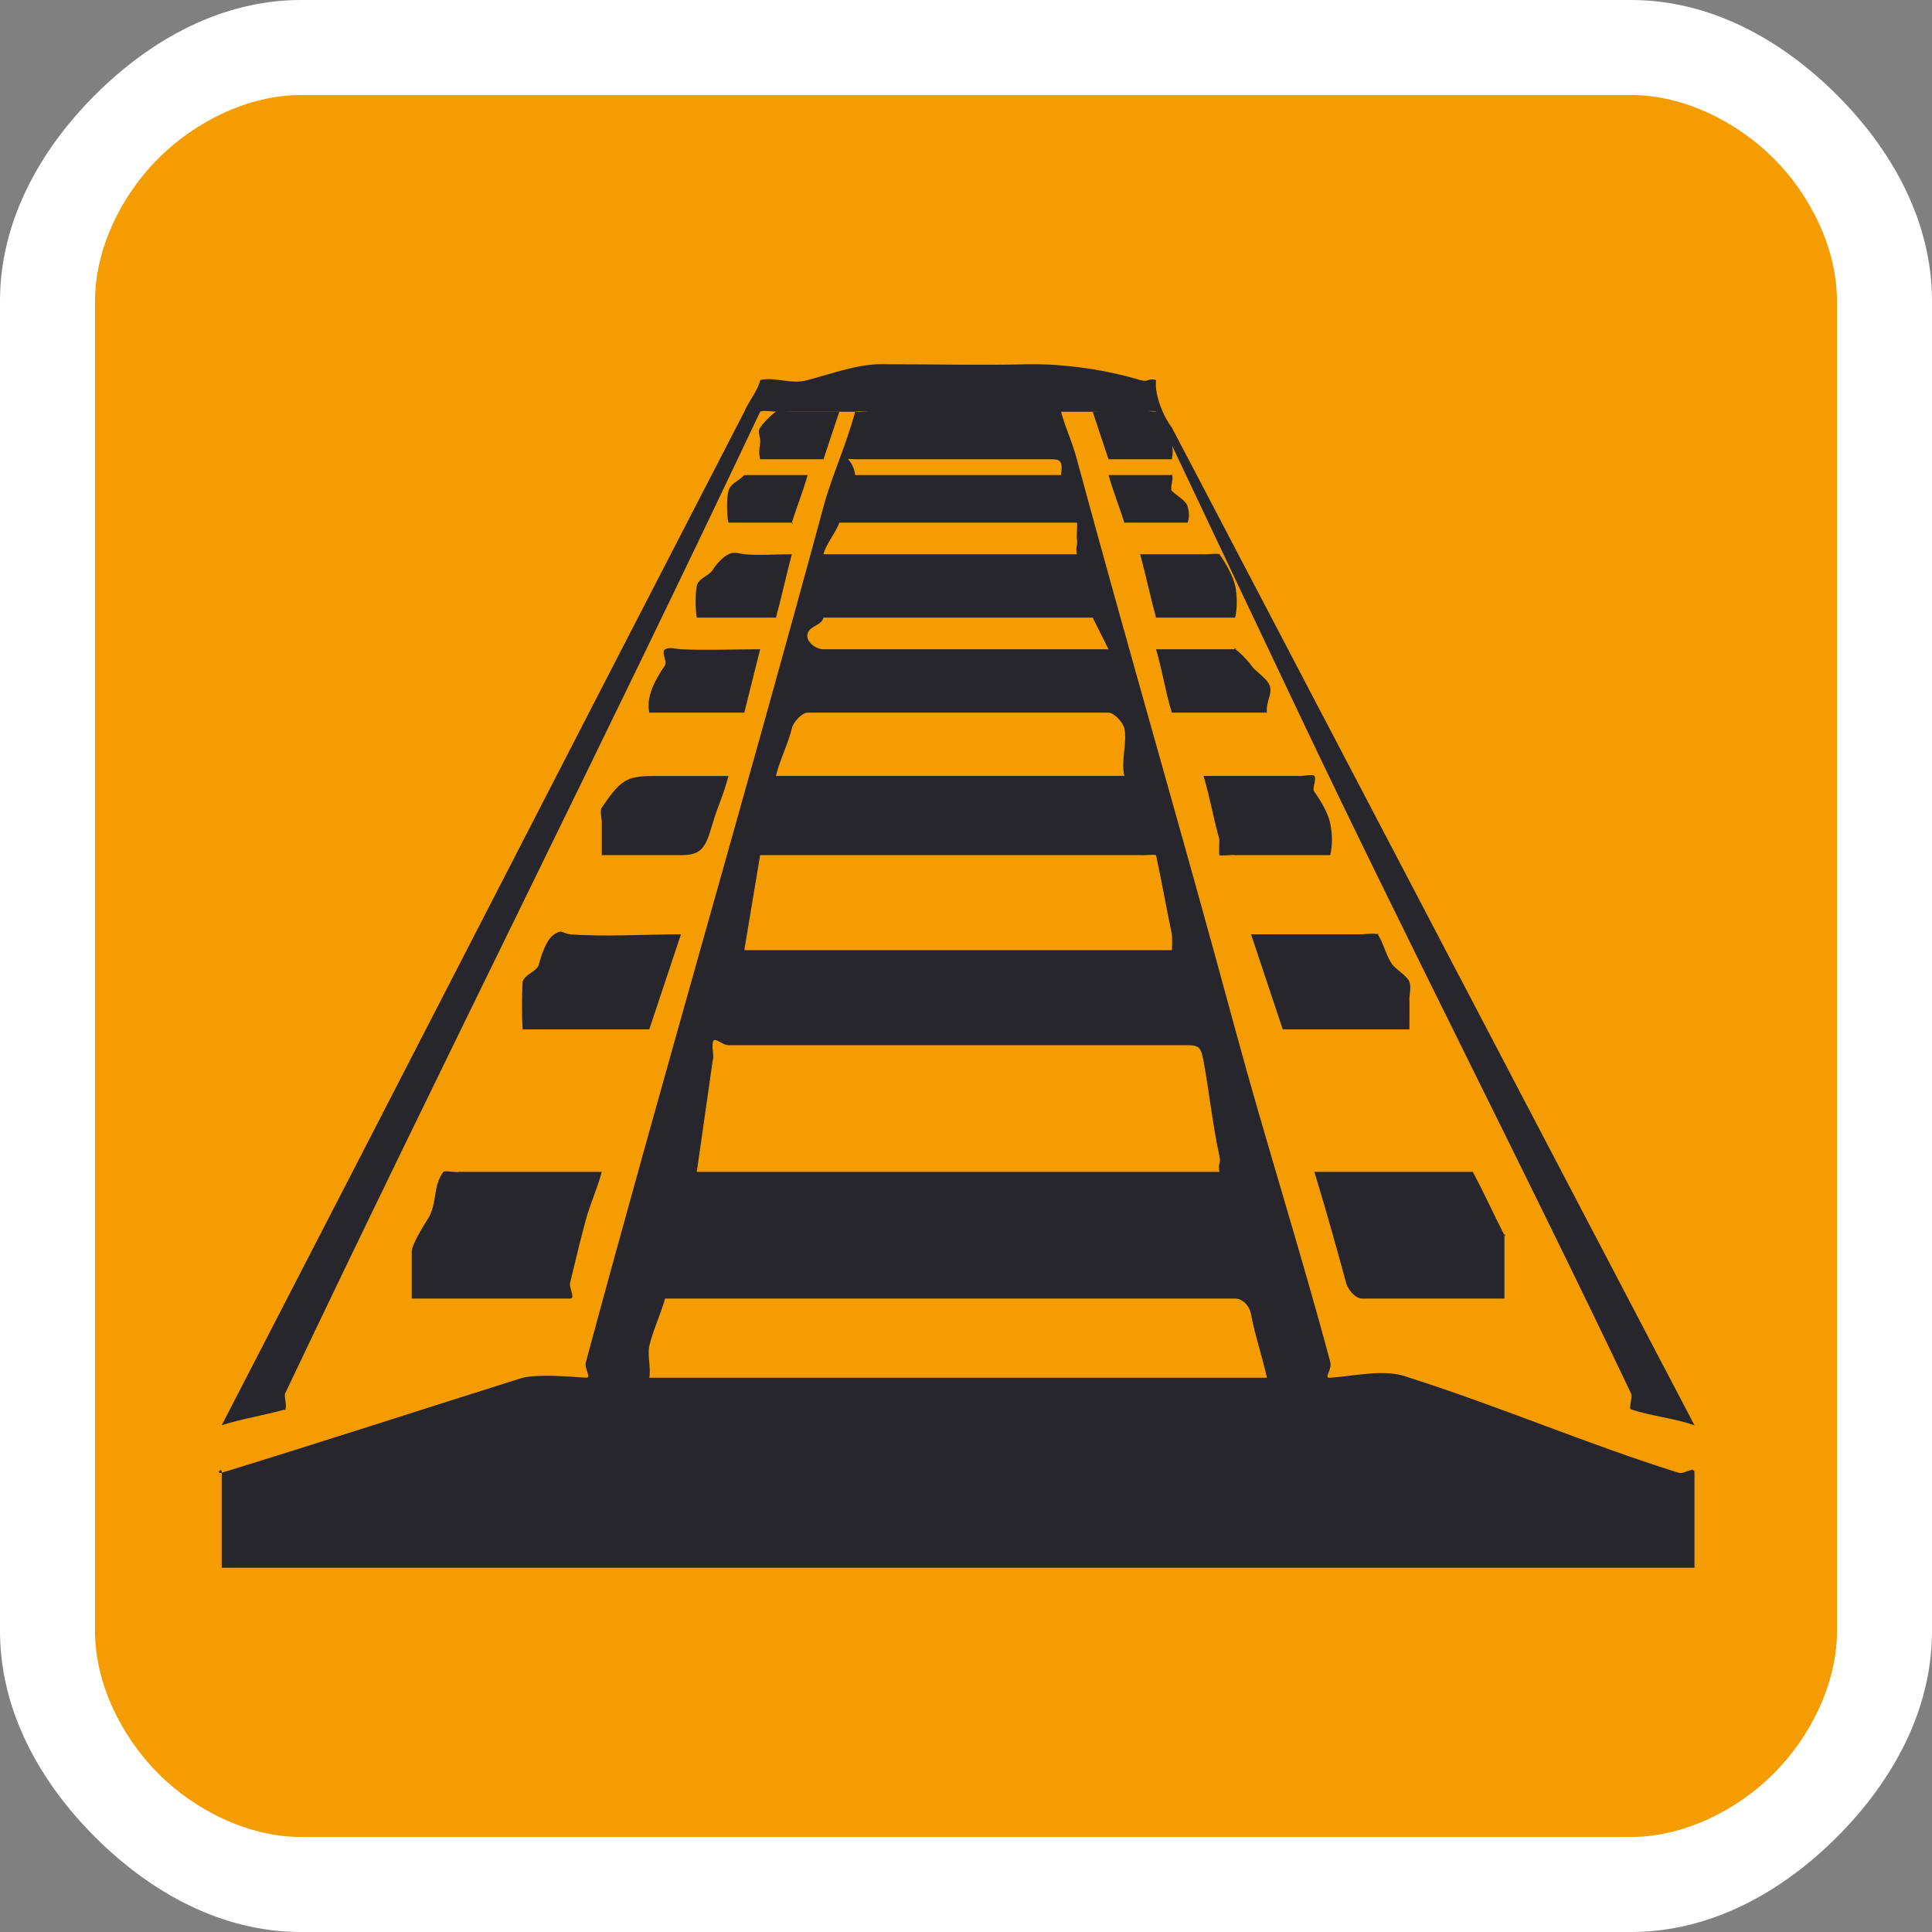
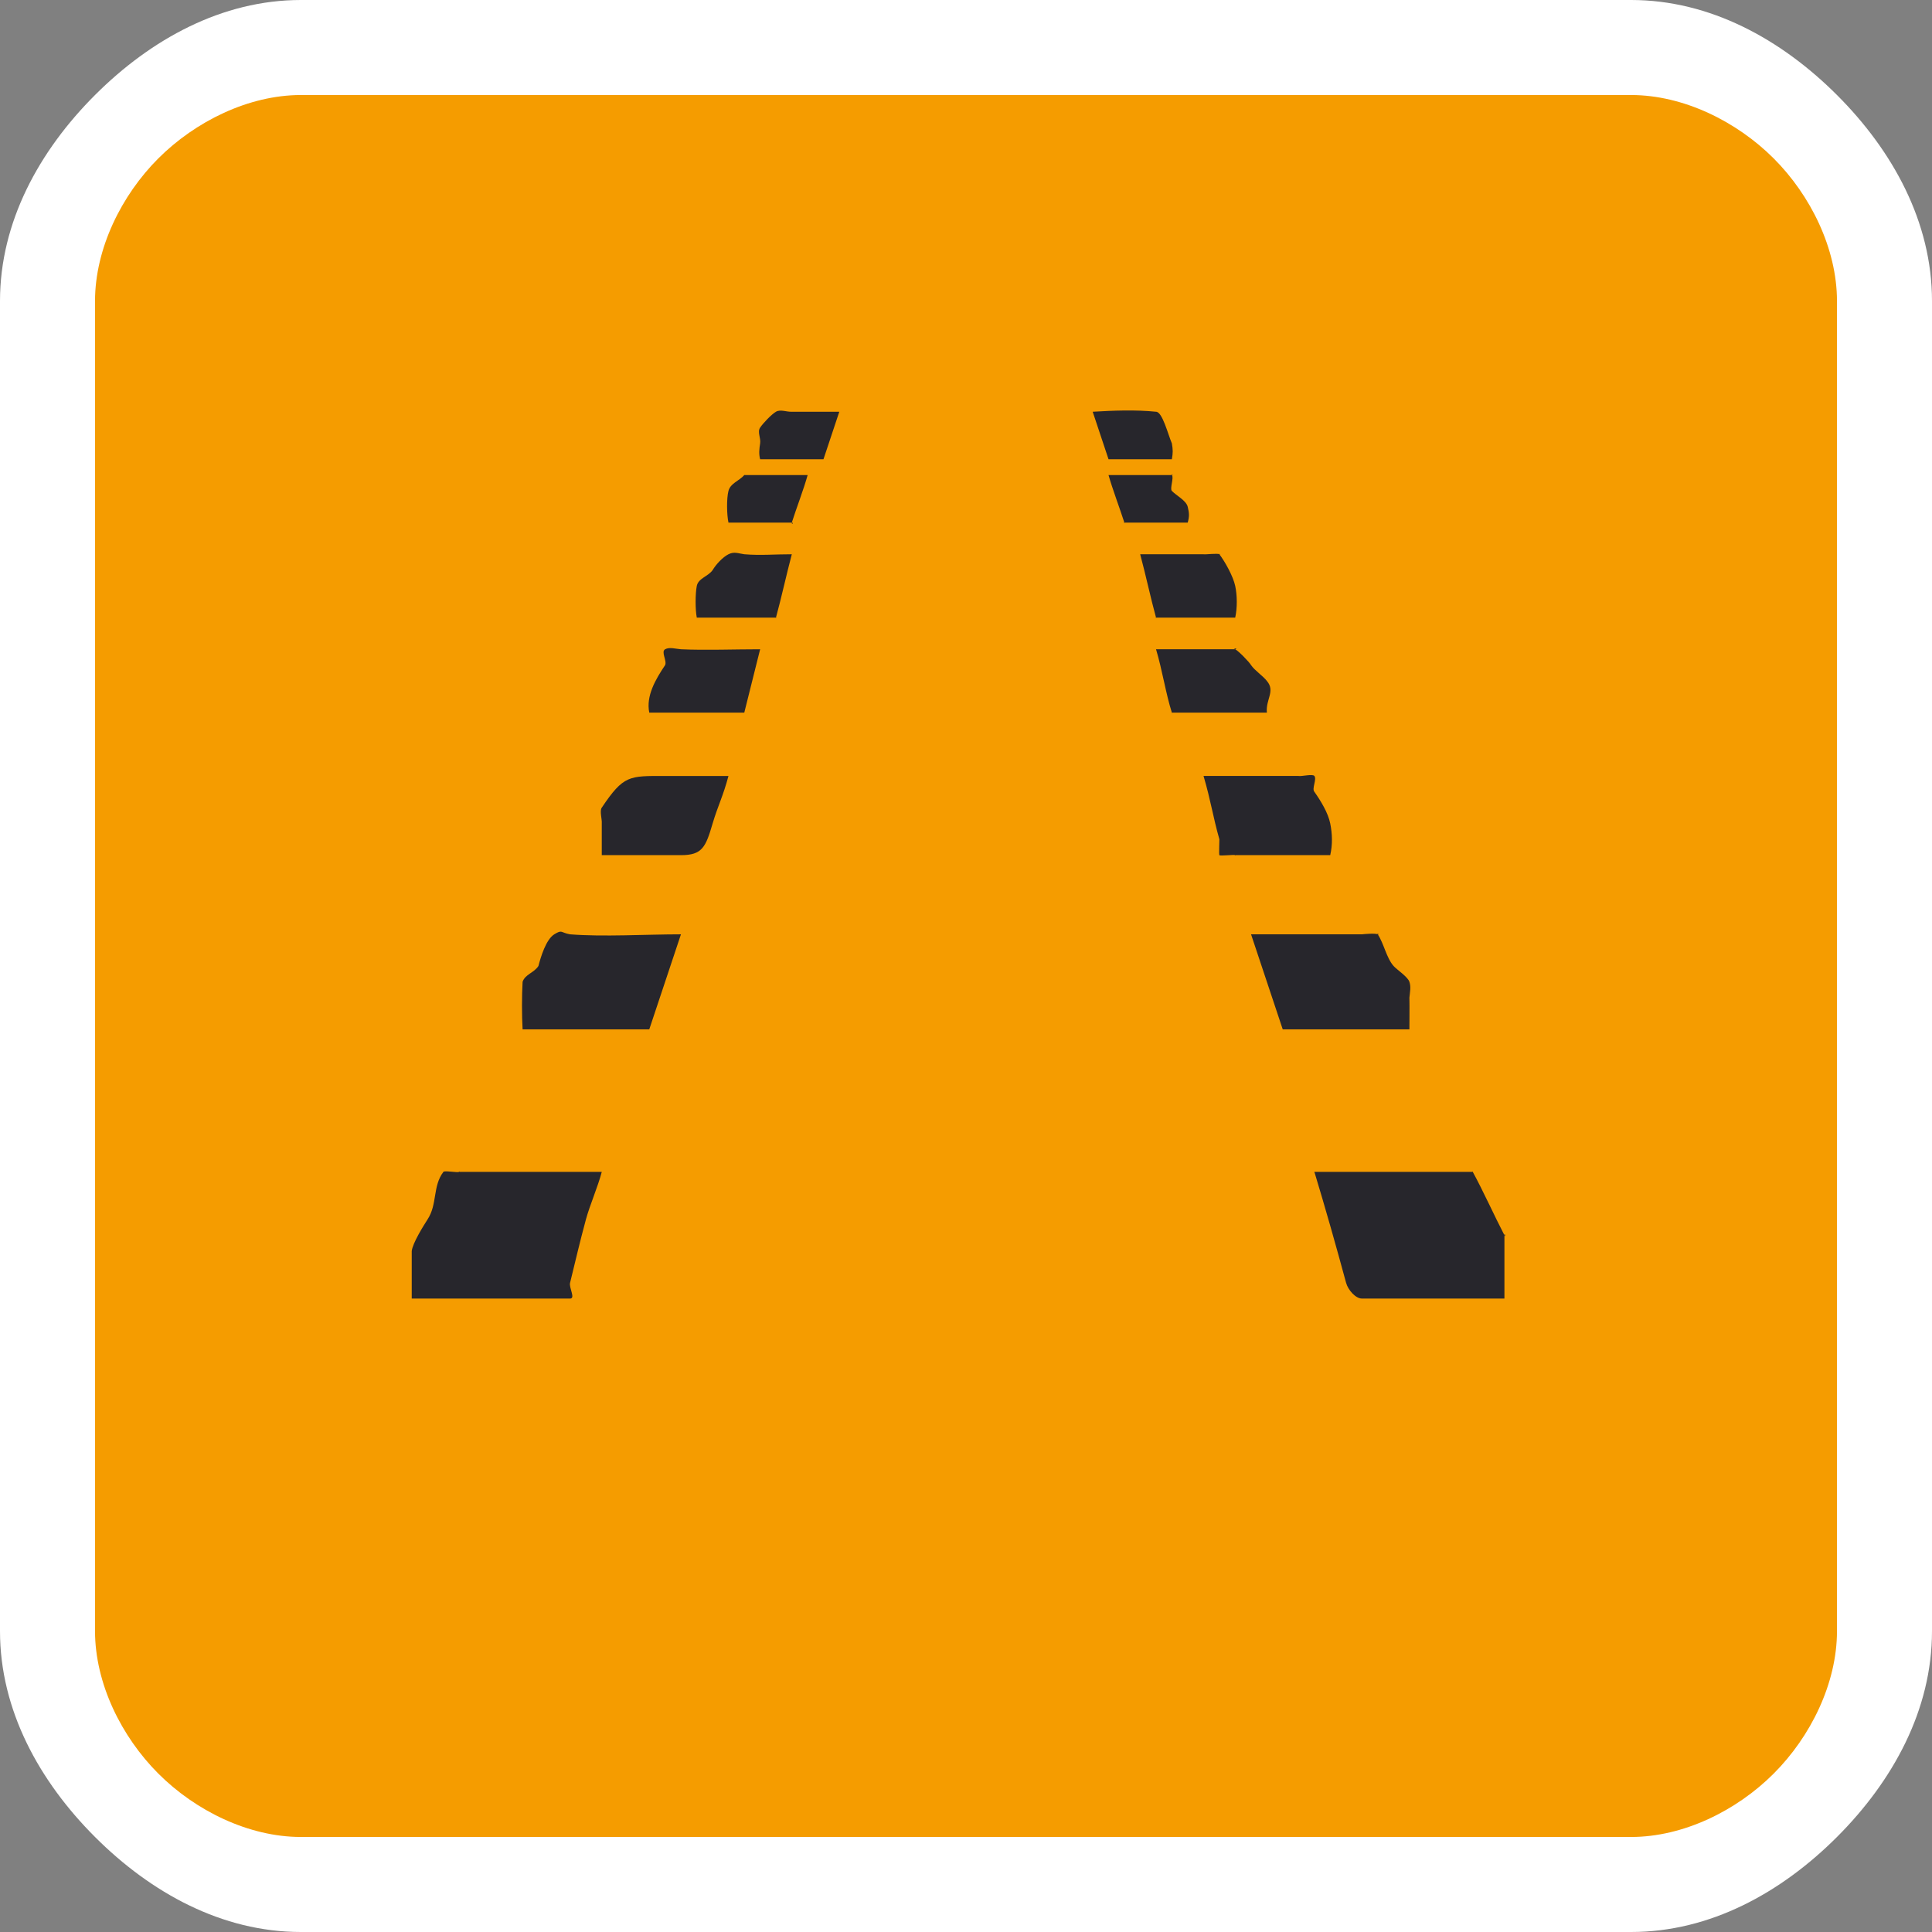
<svg xmlns="http://www.w3.org/2000/svg" width="160" height="160" viewBox="0 0 160 160" fill="none">
  <rect x="0" y="0" width="160" height="160" fill="#808080" stroke="none" />
  <g clip-path="url(#clip0_944_11509)">
    <path d="M135.082 3.935H24.918C13.572 3.935 3.934 13.572 3.934 24.918V135.082C3.934 146.428 13.572 156.066 24.918 156.066H135.082C146.428 156.066 156.066 146.428 156.066 135.082V24.918C156.066 13.572 146.428 3.935 135.082 3.935Z" fill="#F59C00" />
    <path d="M135.082 7.869C139.415 7.873 143.82 10.053 146.885 13.115C149.95 16.177 152.122 20.585 152.131 24.918V135.082C152.127 139.417 149.951 143.82 146.885 146.885C143.82 149.951 139.417 152.127 135.082 152.131H24.918C20.583 152.127 16.18 149.951 13.115 146.885C10.049 143.82 7.873 139.417 7.869 135.082V24.918C7.878 20.585 10.05 16.177 13.115 13.115C16.18 10.053 20.585 7.873 24.918 7.869H135.082ZM135.082 0H24.918C18.383 -1.48179e-06 12.492 3.249 7.869 7.869C3.246 12.489 0.004 18.383 0 24.918V135.082C0 141.62 3.246 147.508 7.869 152.131C12.492 156.754 18.38 160 24.918 160H135.082C141.62 160 147.508 156.754 152.131 152.131C156.754 147.508 160 141.62 160 135.082V24.918C159.996 18.383 156.754 12.489 152.131 7.869C147.508 3.249 141.617 -1.48179e-06 135.082 0V0Z" fill="white" />
-     <path d="M18.361 118.033C18.559 117.633 18.228 118.283 18.361 118.033C32.717 90.272 47.283 61.859 61.639 34.098C61.917 33.367 62.832 32.249 62.951 31.475C64.177 31.175 65.494 31.875 66.885 31.475C69.019 30.916 71.24 30.057 73.443 30.164C77.369 30.164 81.303 30.264 85.246 30.164C88.229 30.135 91.567 30.618 94.426 31.475C95.205 31.692 94.976 31.276 95.738 31.475C95.592 32.663 96.32 34.464 97.049 35.41L140.328 118.033V118.033C138.572 117.433 136.739 117.271 135.082 116.721C134.85 116.721 135.215 115.693 135.082 115.41C126.137 96.61 116.453 77.805 107.541 59.016C103.554 50.622 99.725 42.526 95.738 34.098C95.671 33.886 95.921 34.222 95.738 34.098C95.554 33.974 94.647 34.08 94.426 34.098C92.223 34.098 90.089 34.098 87.869 34.098C88.333 35.764 88.733 36.367 89.18 38.033C93.432 53.756 98.043 69.511 102.295 85.246C104.73 94.24 107.762 103.776 110.164 112.787C110.346 113.436 109.568 114.165 110.164 114.098C112.341 113.951 114.687 113.304 116.721 114.098C124.126 116.447 131.678 119.685 139.016 121.967C139.513 122.117 140.328 121.368 140.328 121.967C140.328 124.382 140.328 127.371 140.328 129.836H18.361V127.213C18.361 125.847 18.361 123.333 18.361 121.967C18.361 121.384 17.847 122.134 18.361 121.967C26.5 119.469 35.173 116.652 43.279 114.098C44.759 113.786 47.015 113.996 48.525 114.098C49.038 114.098 48.359 113.386 48.525 112.787C54.963 88.924 61.736 65.852 68.197 41.967C68.876 39.435 70.091 36.847 70.82 34.098H69.508C67.769 34.098 66.002 34.098 64.262 34.098C64.028 34.078 63.144 33.965 62.951 34.098C62.757 34.232 63.015 33.871 62.951 34.098C50.107 61.281 36.494 88.282 23.607 115.41C23.517 115.663 23.803 116.539 23.607 116.721C23.41 116.904 23.865 116.651 23.607 116.721C22.149 117.154 19.934 117.516 18.361 118.033ZM100.984 97.049C100.835 96.216 101.149 96.471 100.984 95.738C100.42 93.139 100.153 90.467 99.672 87.869C99.457 86.803 99.355 86.557 98.361 86.557H60.328C59.715 86.557 58.983 85.591 59.016 86.557C58.97 87.016 59.158 87.43 59.016 87.869L57.705 97.049H100.984ZM104.918 114.098C104.537 112.316 103.921 110.585 103.607 108.852C103.474 108.103 102.875 107.541 102.295 107.541H56.394C56.244 107.541 55.198 107.541 55.082 107.541C54.966 107.541 55.132 107.341 55.082 107.541C54.8 108.59 54.002 110.393 53.77 111.475C53.605 112.242 53.92 113.282 53.77 114.098H104.918ZM97.049 78.689C97.078 78.484 97.078 77.581 97.049 77.377C96.618 75.328 96.185 72.868 95.738 70.82C95.728 70.704 95.792 70.922 95.738 70.82C95.683 70.717 95.827 70.893 95.738 70.82C95.648 70.747 94.537 70.852 94.426 70.82C94.315 70.787 94.541 70.806 94.426 70.82C84.305 70.82 74.384 70.82 64.262 70.82H62.951L61.639 78.689H97.049ZM93.115 64.262C92.817 62.88 93.363 61.577 93.115 60.328C93.015 59.845 92.267 59.016 91.803 59.016C83.234 59.016 75.444 59.016 66.885 59.016C66.405 59.016 65.673 59.828 65.574 60.328C65.574 60.544 65.607 60.111 65.574 60.328C65.342 61.394 64.494 63.163 64.262 64.262H93.115ZM90.492 51.148H68.197C68.031 51.814 67.084 51.809 66.885 52.459C66.686 53.108 67.534 53.77 68.197 53.77C75.861 53.77 82.805 53.77 90.492 53.77H91.803L90.492 51.148ZM89.18 45.902C89.048 45.252 89.28 45.173 89.18 44.59C89.177 44.489 89.224 44.681 89.18 44.59C89.137 44.499 89.257 43.344 89.18 43.279C89.104 43.213 89.276 43.308 89.18 43.279C89.084 43.249 89.28 43.267 89.18 43.279C87.408 43.279 85.707 43.279 83.934 43.279H69.508C69.276 43.279 69.558 43.112 69.508 43.279C69.291 43.995 68.333 45.165 68.197 45.902H89.18ZM70.82 39.344H87.869C88.068 37.928 87.7 38.033 86.557 38.033H70.82C69.627 37.983 70.638 37.878 70.82 39.344V39.344ZM70.82 34.098V34.098H85.246C85.925 34.098 85.862 34.098 86.557 34.098C86.707 34.098 86.425 34.198 86.557 34.098C86.408 34.015 86.723 34.098 86.557 34.098H72.131C71.939 34.125 70.989 34.004 70.82 34.098V34.098Z" fill="#27262C" />
    <path d="M108.852 97.049H121.967C122.071 97.066 121.878 96.99 121.967 97.049C122.056 97.108 121.907 96.957 121.967 97.049C122.775 98.516 123.815 100.81 124.59 102.295C124.731 102.577 124.582 101.975 124.59 102.295C124.59 103.866 124.59 105.918 124.59 107.541V107.541C120.762 107.541 116.631 107.541 112.787 107.541C112.27 107.541 111.637 106.834 111.475 106.229C110.652 103.191 109.773 100.087 108.852 97.049C108.82 96.945 108.901 97.325 108.852 97.049Z" fill="#27262C" />
    <path d="M34.098 107.541C34.098 105.991 34.098 105.052 34.098 103.606C34.178 102.937 35.054 101.539 35.41 100.984C36.233 99.73 35.817 98.233 36.721 97.049C36.799 96.92 37.913 97.133 38.033 97.049C38.152 96.965 37.892 97.073 38.033 97.049C41.907 97.049 45.833 97.049 49.836 97.049C49.513 98.286 48.847 99.799 48.525 100.984C47.976 103.021 47.714 104.192 47.213 106.229C47.1 106.63 47.681 107.541 47.213 107.541H34.098Z" fill="#27262C" />
    <path d="M43.279 85.246C43.212 84.066 43.212 82.491 43.279 81.311C43.487 80.683 44.231 80.564 44.59 80C44.782 79.251 45.221 77.797 45.902 77.377C46.583 76.957 46.414 77.24 47.213 77.377C49.974 77.596 53.468 77.377 56.393 77.377L53.77 85.246H43.279Z" fill="#27262C" />
    <path d="M116.721 85.246H106.23L103.607 77.377H112.787C113.012 77.35 113.897 77.275 114.098 77.377C114.3 77.479 113.99 77.181 114.098 77.377C114.606 78.129 114.811 79.316 115.41 80C115.715 80.332 116.576 80.887 116.721 81.311C116.867 81.736 116.76 82.177 116.721 82.623C116.738 83.472 116.721 84.347 116.721 85.246Z" fill="#27262C" />
    <path d="M49.836 70.82C49.836 69.766 49.836 69.15 49.836 68.197C49.869 67.875 49.644 67.143 49.836 66.885C51.654 64.176 52.102 64.263 55.082 64.263H59.016C59.295 64.263 59.968 64.263 60.328 64.263C59.886 65.935 59.459 66.708 59.016 68.197C58.443 70.154 58.162 70.82 56.394 70.82H49.836Z" fill="#27262C" />
    <path d="M99.672 64.262H107.541C107.775 64.315 108.71 64.073 108.852 64.262C109.069 64.54 108.619 65.313 108.852 65.574C109.373 66.313 109.989 67.315 110.164 68.197C110.339 69.078 110.364 69.943 110.164 70.82H102.295C102.196 70.836 102.392 70.843 102.295 70.82C102.198 70.796 102.375 70.879 102.295 70.82C102.215 70.76 101.033 70.905 100.984 70.82C100.935 70.734 100.994 69.606 100.984 69.508C100.45 67.632 100.273 66.302 99.672 64.262Z" fill="#27262C" />
    <path d="M62.951 53.77L61.639 59.016H53.77C53.487 57.637 54.284 56.272 55.082 55.082C55.251 54.718 54.719 53.975 55.082 53.77C55.445 53.565 55.971 53.741 56.394 53.77C58.402 53.862 60.844 53.77 62.951 53.77Z" fill="#27262C" />
    <path d="M104.918 59.016H97.049C96.969 59.008 97.116 59.059 97.049 59.016C96.982 58.973 97.088 59.085 97.049 59.016C96.553 57.47 96.25 55.471 95.738 53.77C97.754 53.77 100.391 53.77 102.295 53.77C102.616 53.75 102.012 53.623 102.295 53.77C102.578 53.918 103.448 54.812 103.607 55.082C103.91 55.531 104.582 55.961 104.918 56.394C105.638 57.244 104.806 57.919 104.918 59.016Z" fill="#27262C" />
    <path d="M102.295 51.148C100.35 51.148 97.683 51.148 95.738 51.148C95.639 51.143 95.822 51.203 95.738 51.148C95.653 51.093 95.787 51.239 95.738 51.148C95.308 49.598 94.891 47.636 94.426 45.902H95.738C97.235 45.902 98.175 45.902 99.672 45.902C99.838 45.934 100.842 45.803 100.984 45.902C101.125 46 100.888 45.752 100.984 45.902C101.463 46.536 102.125 47.728 102.295 48.525C102.465 49.321 102.47 50.352 102.295 51.148V51.148Z" fill="#27262C" />
    <path d="M65.574 45.901C65.137 47.554 64.682 49.622 64.262 51.147C64.214 51.238 64.344 51.093 64.262 51.147C64.18 51.201 64.358 51.143 64.262 51.147C62.298 51.147 59.72 51.147 57.705 51.147C57.575 50.505 57.575 49.167 57.705 48.525C57.835 47.882 58.65 47.738 59.016 47.213C59.298 46.739 59.855 46.139 60.328 45.901C60.8 45.664 61.122 45.829 61.639 45.901C63.016 46.011 64.079 45.901 65.574 45.901Z" fill="#27262C" />
    <path d="M66.885 39.344C66.564 40.508 65.91 42.209 65.574 43.279C65.574 43.499 65.757 43.279 65.574 43.279C63.953 43.279 61.949 43.279 60.328 43.279C60.188 42.632 60.163 41.296 60.328 40.656C60.493 40.015 61.206 39.835 61.639 39.344C61.675 39.301 61.589 39.369 61.639 39.344C61.689 39.32 61.584 39.346 61.639 39.344H66.885Z" fill="#27262C" />
    <path d="M98.361 43.279C96.706 43.279 94.706 43.279 93.115 43.279C92.997 43.252 93.206 43.359 93.115 43.279C93.024 43.199 93.156 43.392 93.115 43.279C92.768 42.188 92.134 40.514 91.803 39.344C93.379 39.344 95.568 39.344 97.049 39.344C97.227 39.37 96.932 39.207 97.049 39.344C97.238 39.534 96.86 40.482 97.049 40.656C97.417 41.042 98.233 41.448 98.361 41.967C98.488 42.486 98.508 42.765 98.361 43.279V43.279Z" fill="#27262C" />
    <path d="M68.197 38.033H62.951C62.833 37.598 62.878 37.167 62.951 36.721C63.023 36.275 62.702 35.779 62.951 35.41C63.2 35.041 63.886 34.318 64.262 34.098C64.638 33.879 65.144 34.125 65.574 34.098H69.508V34.098L68.197 38.033Z" fill="#27262C" />
    <path d="M91.803 38.033L90.492 34.099C92.192 33.997 94.044 33.925 95.738 34.099C96.262 34.099 96.724 35.959 97.049 36.721C97.142 37.256 97.142 37.499 97.049 38.033H91.803Z" fill="#27262C" />
  </g>
  <defs>
    <clipPath id="clip0_944_11509">
      <rect width="160" height="160" fill="white" />
    </clipPath>
  </defs>
</svg>